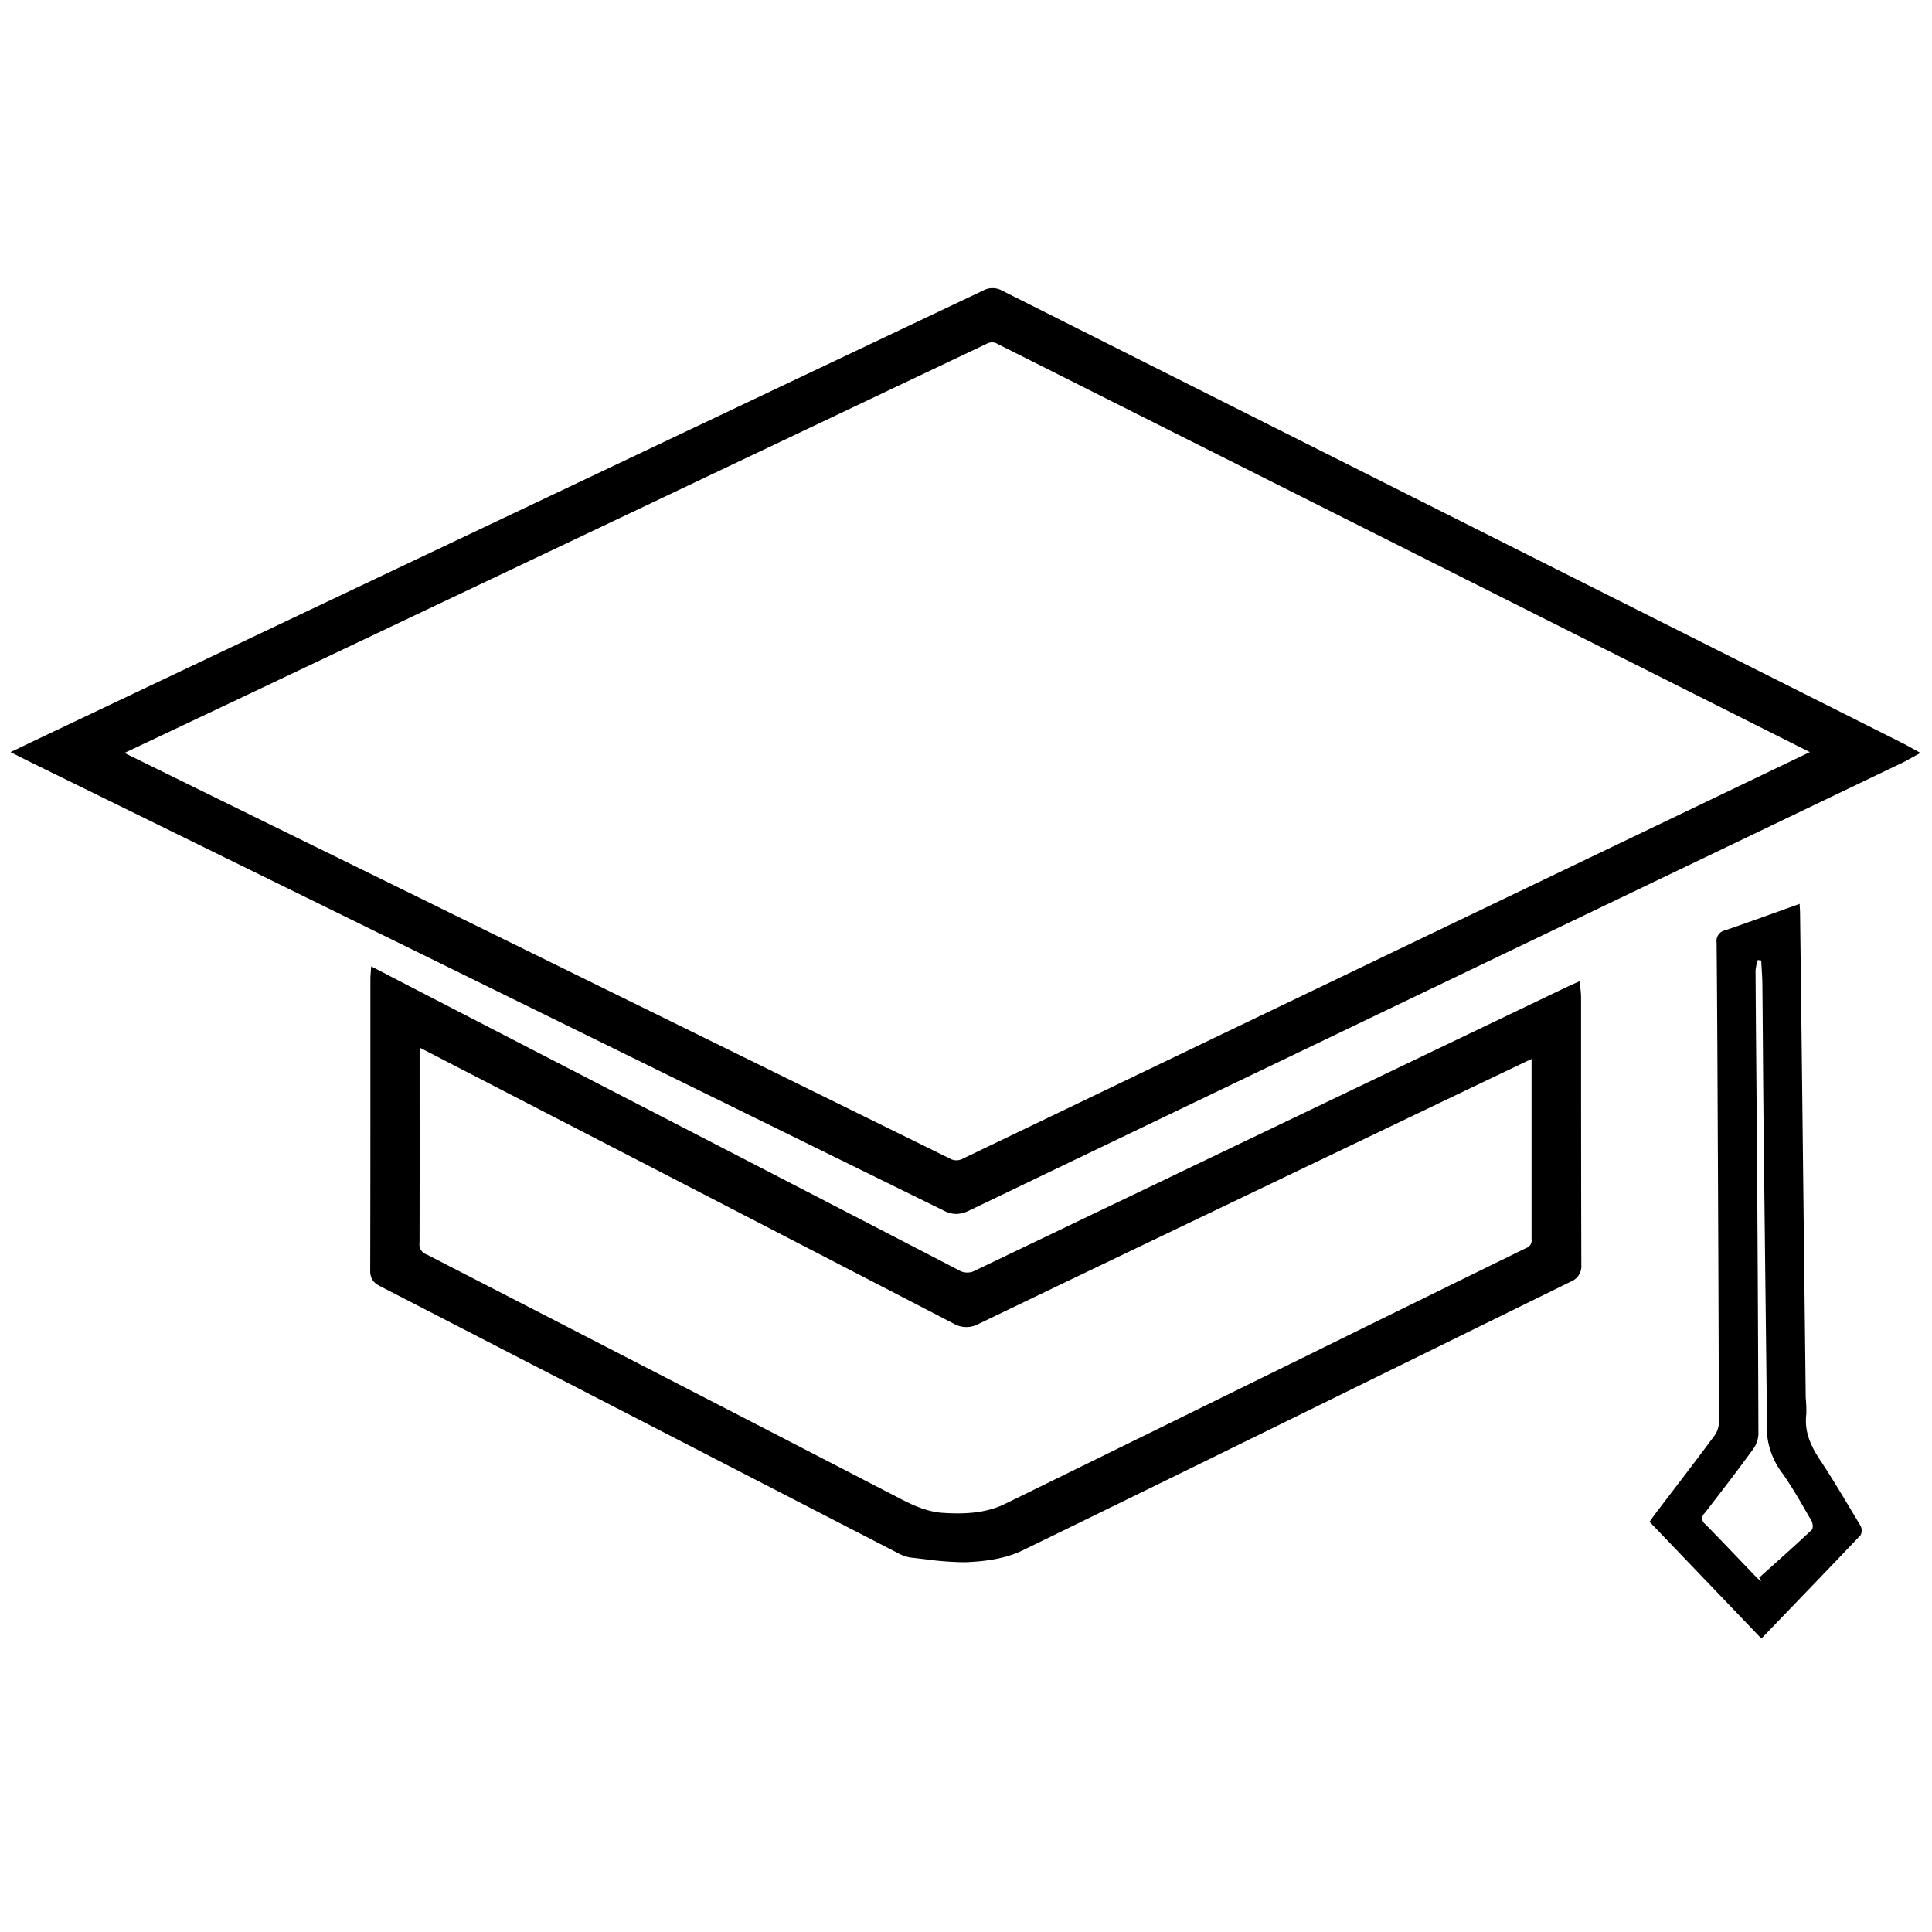
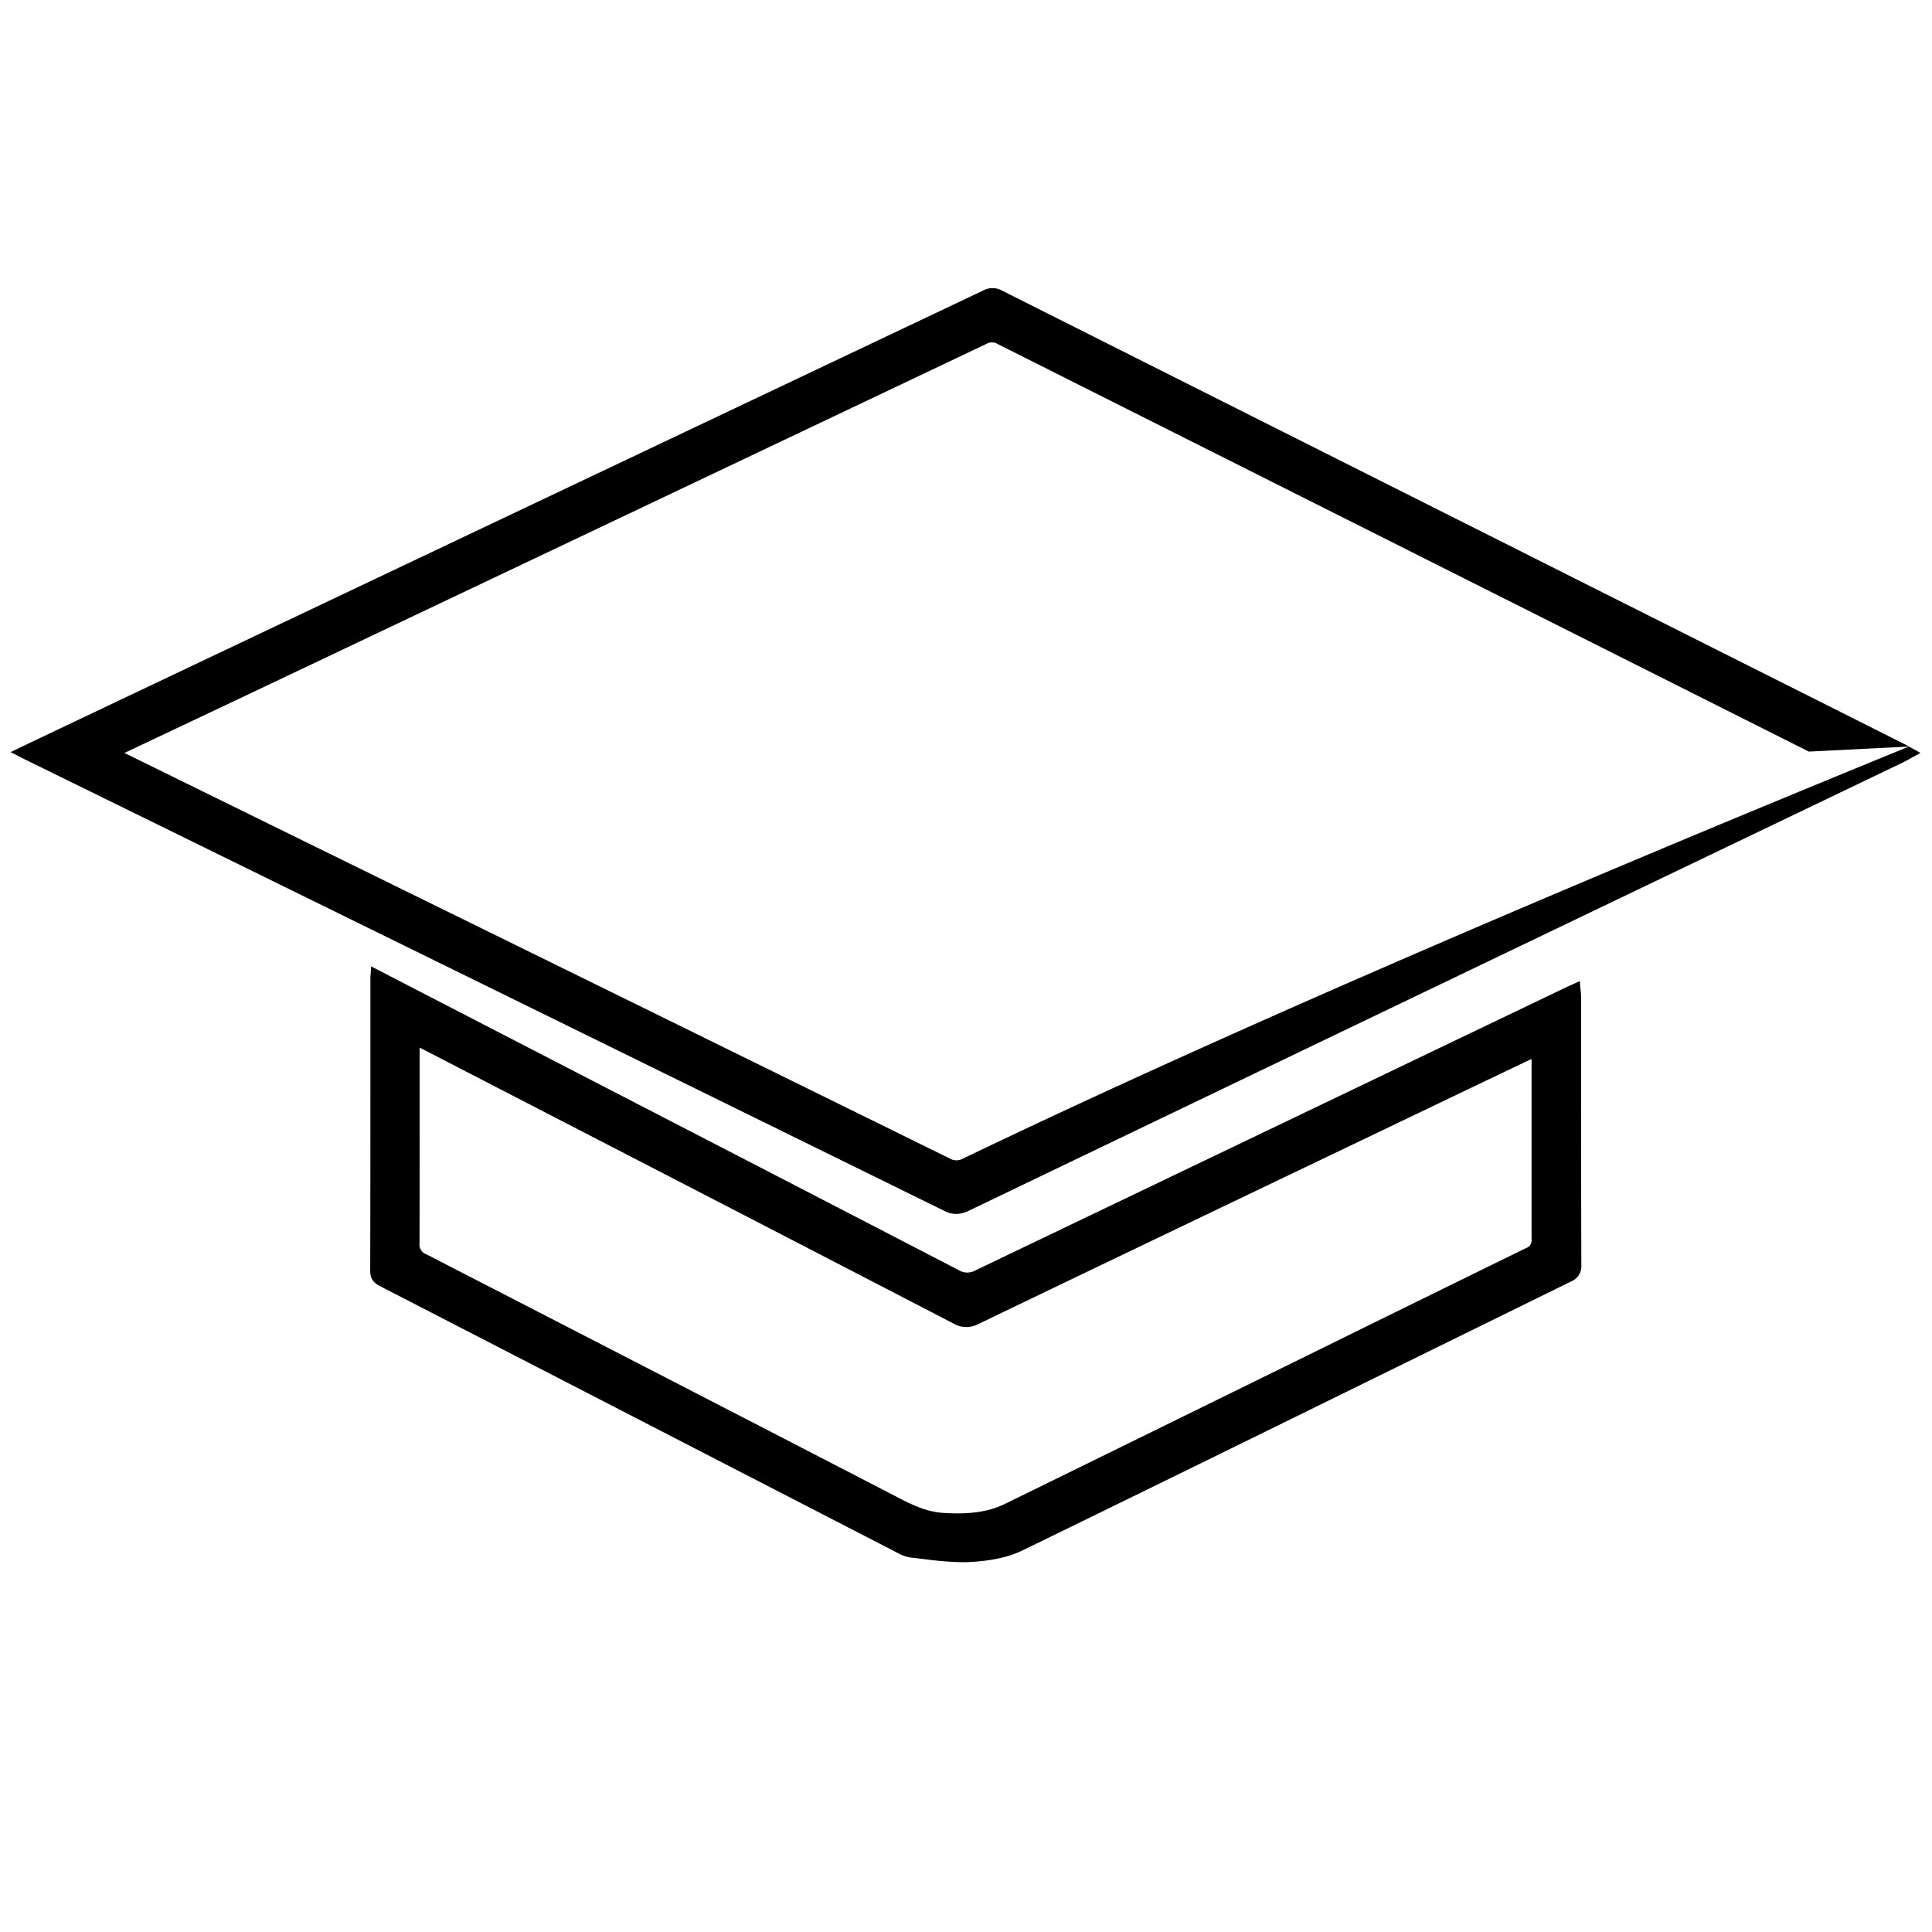
<svg xmlns="http://www.w3.org/2000/svg" id="Layer_1" data-name="Layer 1" viewBox="0 0 512 512" width="512" height="512">
  <defs>
    <style>.cls-1{fill:currentColor;}</style>
  </defs>
-   <path d="M505.89,197.84c-.48-.27-.88-.49-1.29-.7L468.09,178.8Q366.8,127.91,265.53,77a5.19,5.19,0,0,0-5,0Q150,129.42,39.53,181.84l-26,12.35-5.25,2.5-5.49,2.63,3.65,1.84,1.44.72,30.31,14.87c69.52,34.13,141.4,69.41,212.09,104.16a7,7,0,0,0,3.13.8,7.71,7.71,0,0,0,3.35-.86Q359.1,271.68,461.48,222.6l42.81-20.54c.5-.24,1-.51,1.54-.82l.85-.47,2.27-1.24Zm-26.26,1.46-.1.06-37.53,18Q348.63,262.14,255.27,307a3.54,3.54,0,0,1-3.6,0Q161.89,262.82,72.1,218.76l-39-19.16-.11-.06.33-.16,33.82-16q97.18-46.12,194.35-92.28a2.85,2.85,0,0,1,2.94.09Q347.21,132.78,430,174.38l49.36,24.8Z" />
+   <path d="M505.89,197.84c-.48-.27-.88-.49-1.29-.7L468.09,178.8Q366.8,127.91,265.53,77a5.19,5.19,0,0,0-5,0Q150,129.42,39.53,181.84l-26,12.35-5.25,2.5-5.49,2.63,3.65,1.84,1.44.72,30.31,14.87c69.52,34.13,141.4,69.41,212.09,104.16a7,7,0,0,0,3.13.8,7.71,7.71,0,0,0,3.35-.86Q359.1,271.68,461.48,222.6l42.81-20.54c.5-.24,1-.51,1.54-.82l.85-.47,2.27-1.24ZQ348.63,262.14,255.27,307a3.54,3.54,0,0,1-3.6,0Q161.89,262.82,72.1,218.76l-39-19.16-.11-.06.33-.16,33.82-16q97.18-46.12,194.35-92.28a2.85,2.85,0,0,1,2.94.09Q347.21,132.78,430,174.38l49.36,24.8Z" />
  <path d="M419,264.21a14.46,14.46,0,0,0-.09-1.45c0-.24-.05-.49-.08-.76l-.16-2L416,261.2l-1.49.7-20.46,9.8C349.63,293,303.7,315,258.55,336.64a4.39,4.39,0,0,1-4.57-.09c-42.85-22.21-86.46-44.72-128.63-66.5l-22-11.37-1.9-1-3.09-1.57L98.16,259c0,.35,0,.56,0,.77v15.85c0,20.07,0,40.83-.05,61.25,0,2.63,1.68,3.49,2.79,4.07l58.05,29.92,78.81,40.62a10.28,10.28,0,0,0,3.66,1.3c1.24.13,2.49.28,3.74.43A84.23,84.23,0,0,0,255,414c.63,0,1.27,0,1.9-.05,5.78-.29,10.33-1.29,13.92-3,34.75-16.91,70-34.24,104.11-51l41.43-20.35a4.35,4.35,0,0,0,2.71-4.38Q419,309,419,282.85ZM111.2,292.86v-14c0-.4,0-.79,0-1.23.47.23.9.44,1.31.66l19.13,9.88c39.68,20.49,80.72,41.67,121,62.56a6.74,6.74,0,0,0,6.7.12C302.66,330,346.64,309,389.18,288.6l16-7.64.7-.32c0,.22,0,.42,0,.62v14.27c0,10.78,0,21.93,0,32.89a2.13,2.13,0,0,1-1.49,2.35h0Q375.33,345,346.28,359.31c-26.22,12.88-53.34,26.2-80,39.26-5.46,2.67-11.59,2.66-16.32,2.36-3.9-.25-7.36-1.68-11.34-3.74-41.06-21.25-83.31-43-125.55-64.75a2.78,2.78,0,0,1-1.89-3.06C111.21,317.21,111.21,304.83,111.2,292.86Z" />
-   <path d="M482.27,386.8c-2.45-3.71-4.13-7.44-3.58-12a32.65,32.65,0,0,0-.15-4.3q-.46-39.56-.91-79.12-.28-24.58-.59-49.19c0-.74-.06-1.49-.12-2.65-6.82,2.44-13.25,4.78-19.71,7a2.87,2.87,0,0,0-2.29,3.24c.18,19.12.25,38.24.34,57.36q.17,34.92.26,69.83a6.15,6.15,0,0,1-1.16,3.48c-5.18,7-10.48,13.86-15.73,20.77-.49.64-.94,1.32-1.48,2.07l29.64,30.94c8.94-9.28,17.65-18.29,26.28-27.39a2.71,2.71,0,0,0,0-2.48C489.53,398.47,486.07,392.53,482.27,386.8Zm-2.15,18.64c-4.57,4.3-9.26,8.46-13.92,12.65l.56,1a14.19,14.19,0,0,1-1.19-1c-4.56-4.74-9.08-9.51-13.68-14.21a1.82,1.82,0,0,1-.16-2.86c4.35-5.61,8.68-11.24,12.88-17a7.29,7.29,0,0,0,1.39-4q-.12-39.78-.42-79.56c-.1-14.43-.26-28.86-.34-43.29a12.41,12.41,0,0,1,.6-2.76l.9.13c.11,2.14.29,4.28.31,6.43.12,11.4.17,22.81.29,34.22q.44,39.89.91,79.77c0,.61.06,1.21,0,1.82a20.14,20.14,0,0,0,4,13.51c2.89,4.05,5.31,8.43,7.81,12.74C480.45,403.62,480.54,405.05,480.12,405.44Z" />
</svg>